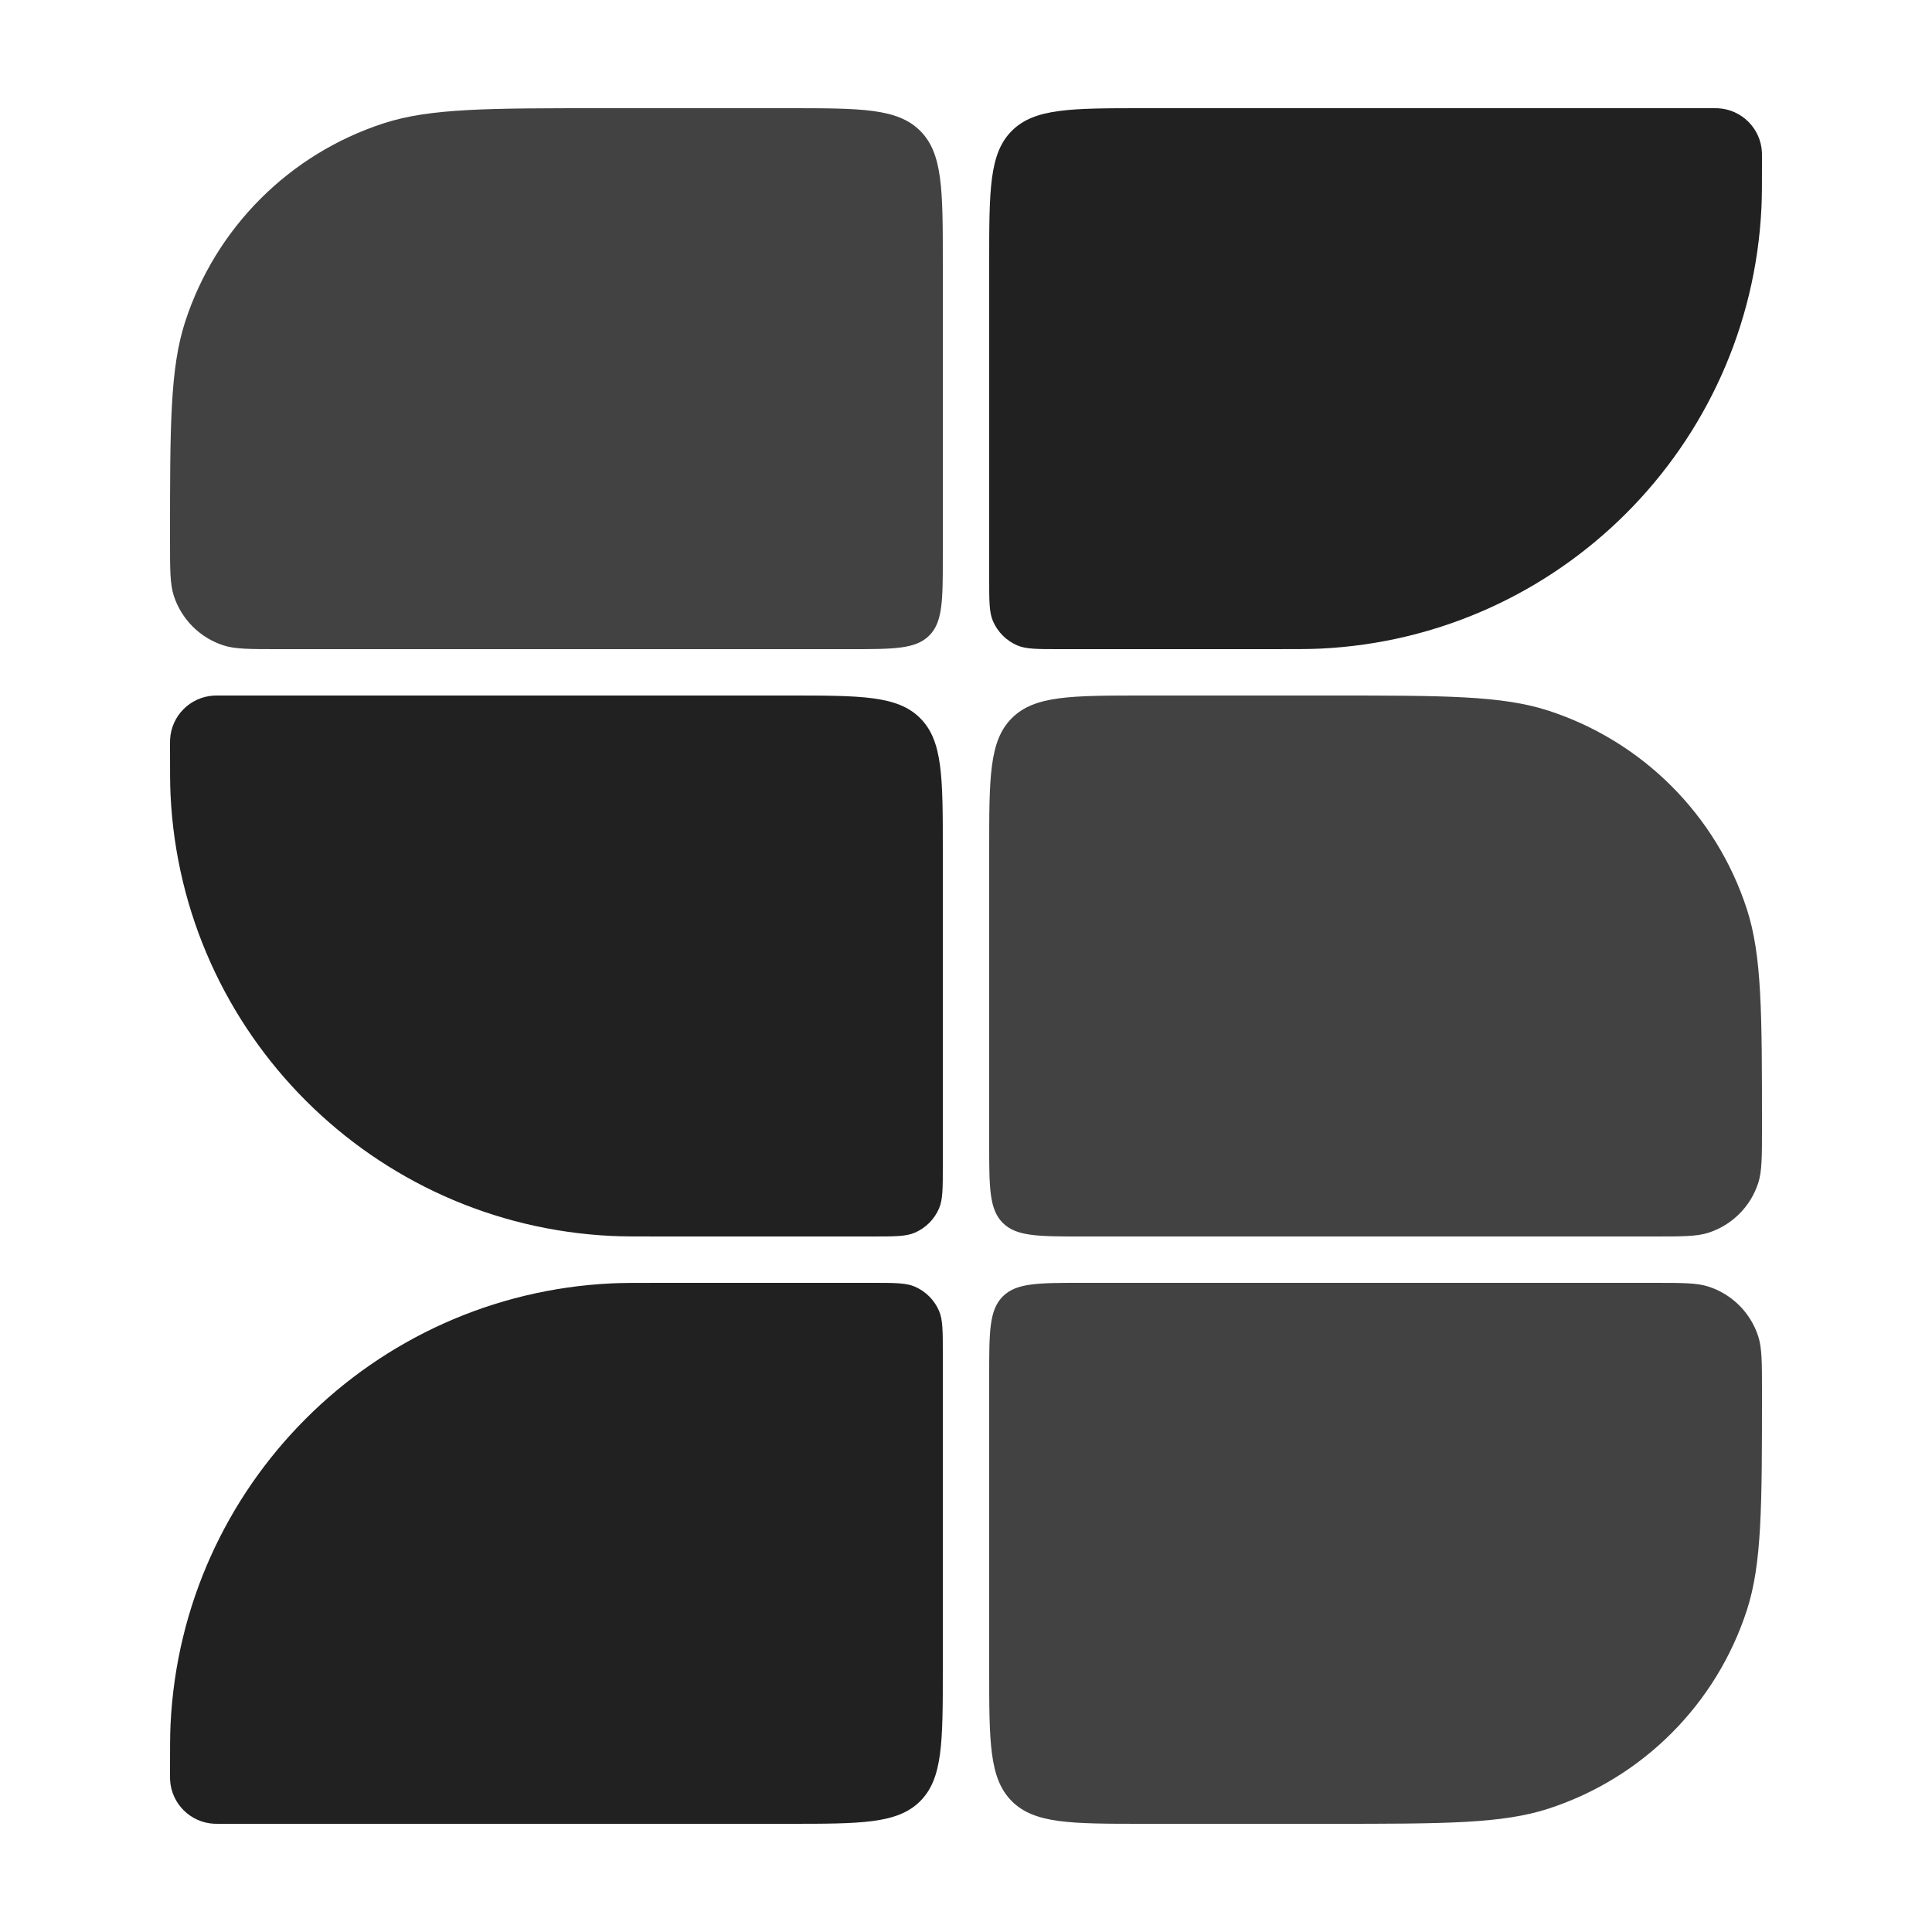
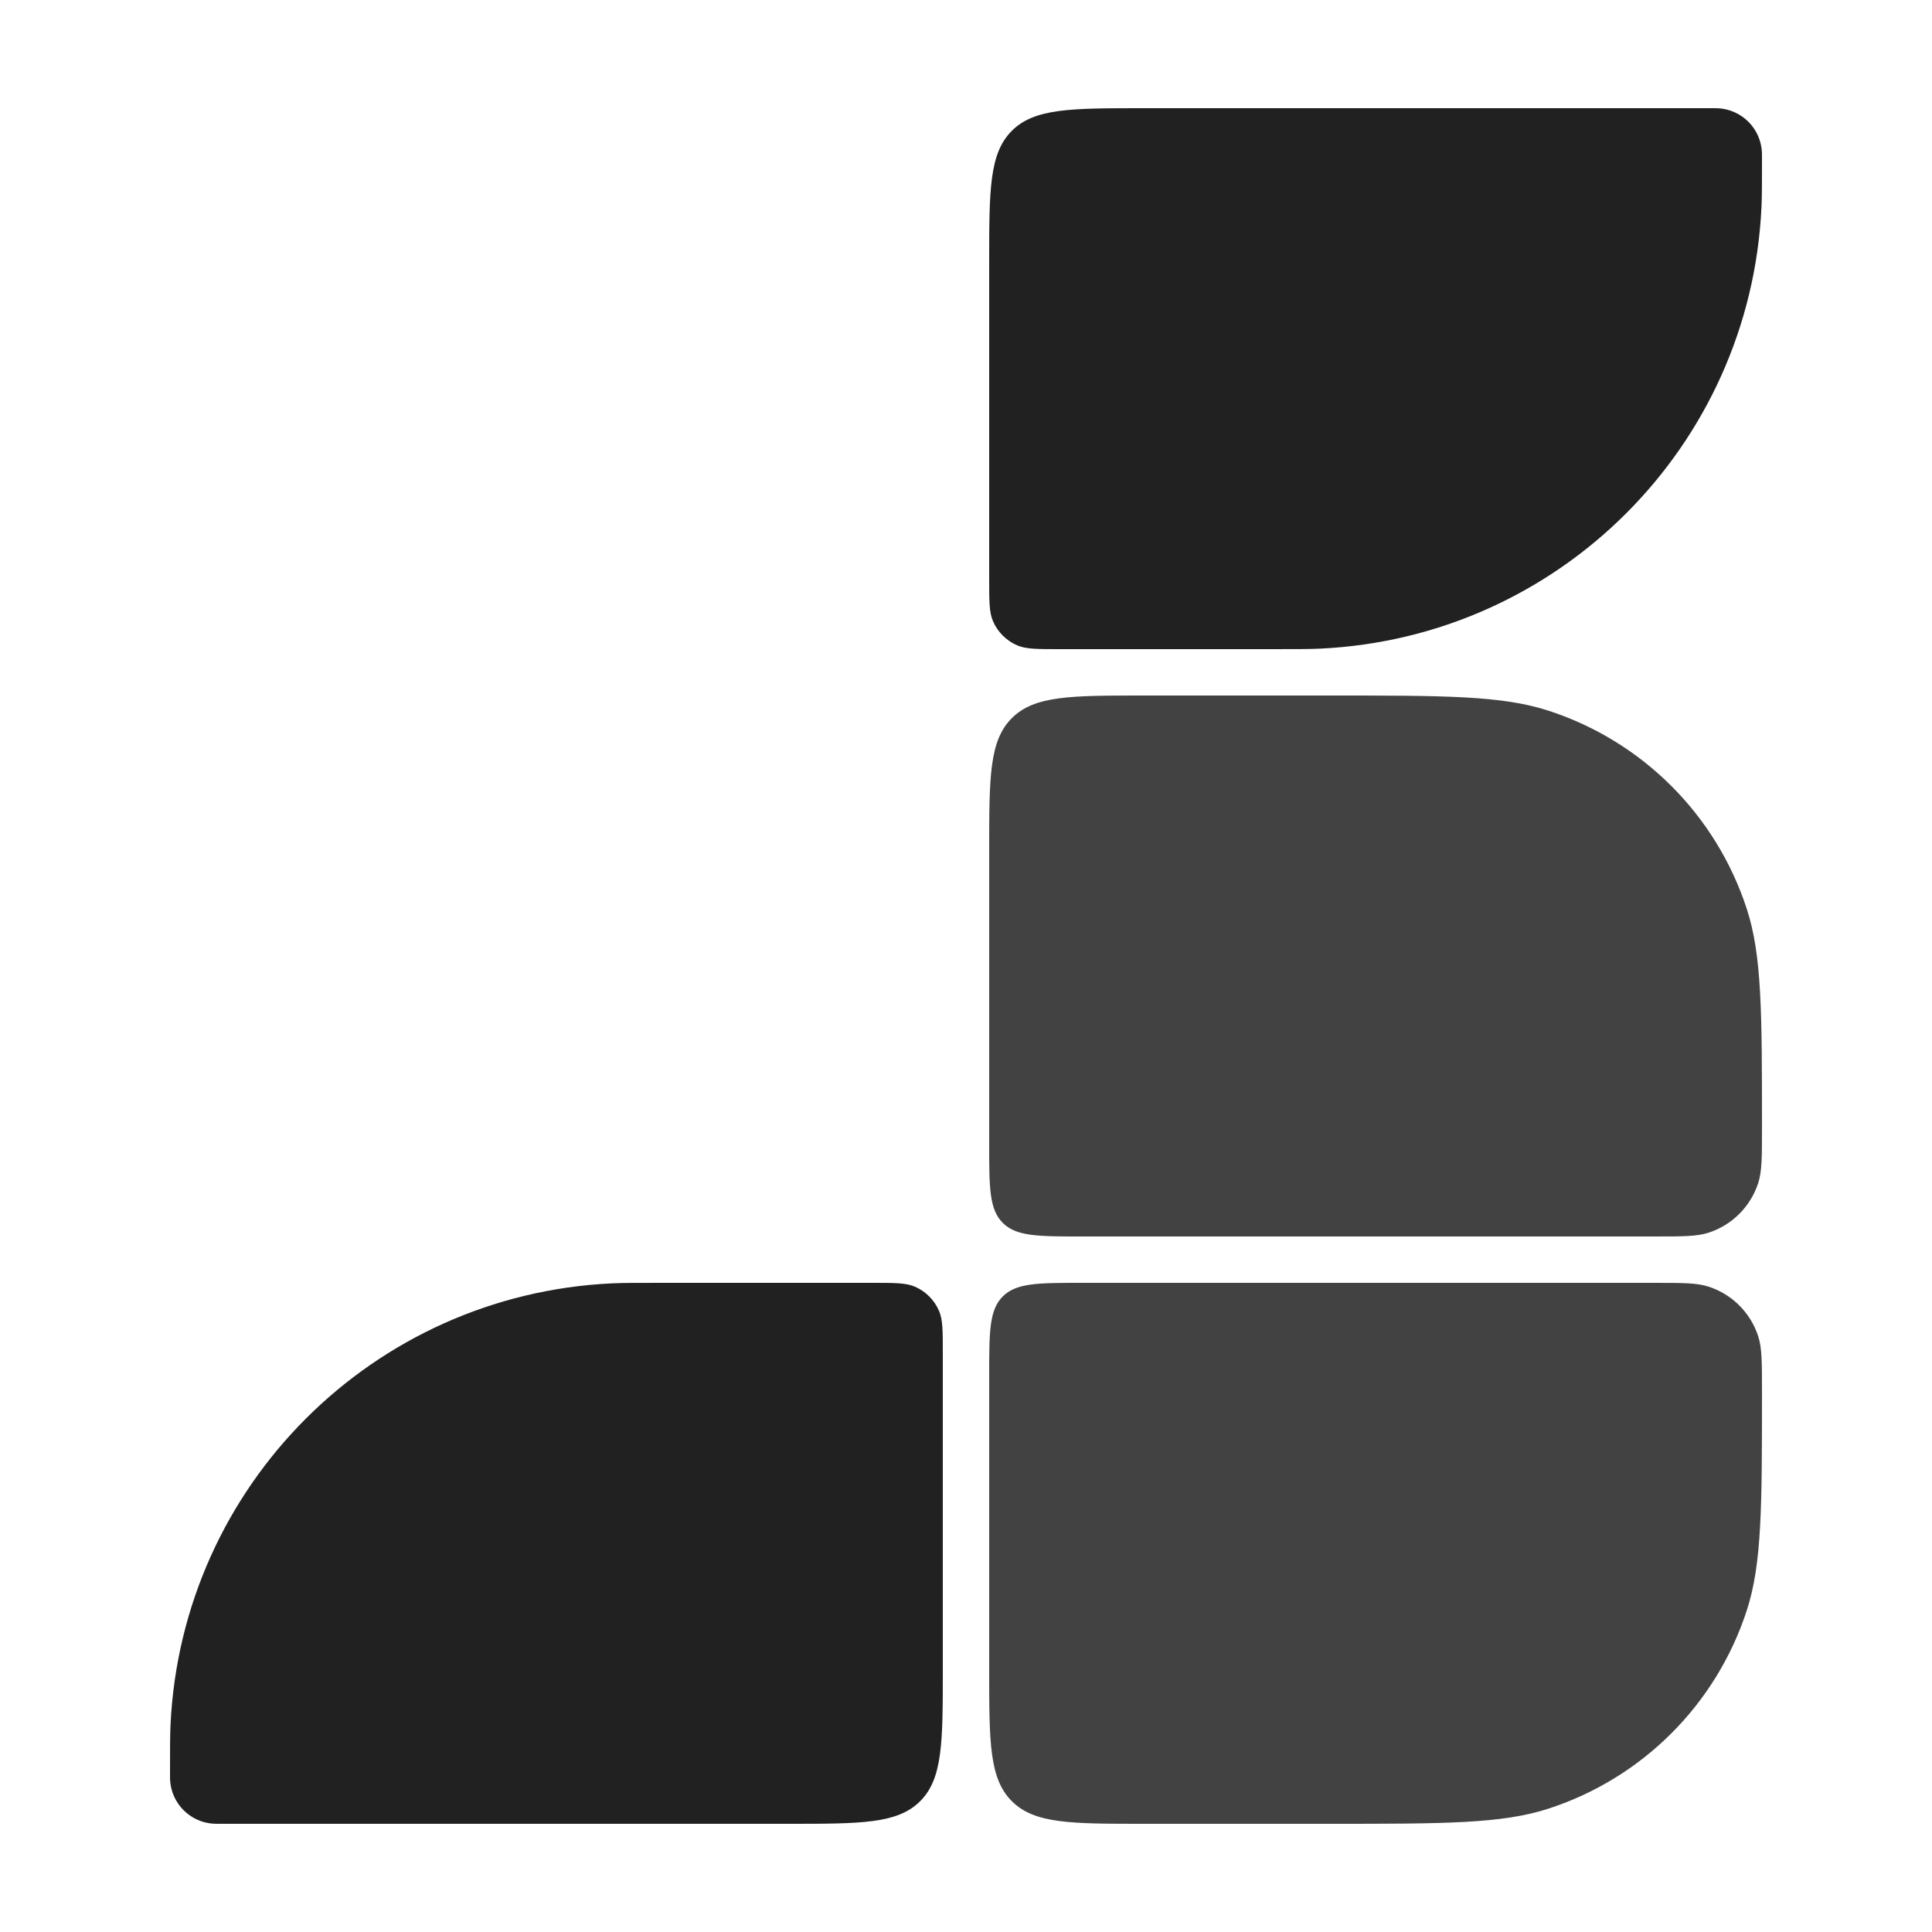
<svg xmlns="http://www.w3.org/2000/svg" width="500" height="500" viewBox="0 0 500 500" fill="none">
  <path d="M256 68C256 49.144 256 39.716 261.858 33.858C267.716 28 277.144 28 296 28H443.273C443.948 28 444.286 28 444.571 28.014C450.75 28.308 455.692 33.251 455.986 39.429C456 39.714 456 40.052 456 40.727V40.727C456 47.48 456 50.856 455.864 53.71C452.921 115.495 403.495 164.921 341.71 167.864C338.857 168 335.48 168 328.727 168H274.182C268.42 168 265.539 168 263.276 167.031C260.441 165.817 258.183 163.559 256.969 160.724C256 158.461 256 155.58 256 149.818V68Z" fill="#212121" />
-   <path d="M244 144C244 155.314 244 160.971 240.485 164.485C236.971 168 231.314 168 220 168H72C64.555 168 60.832 168 57.82 167.021C51.731 165.043 46.957 160.269 44.979 154.18C44 151.168 44 147.445 44 140V140C44 110.219 44 95.329 47.916 83.279C55.829 58.924 74.924 39.829 99.279 31.916C111.329 28 126.219 28 156 28H204C222.856 28 232.284 28 238.142 33.858C244 39.716 244 49.144 244 68V144Z" fill="#424242" />
-   <path d="M244 220C244 201.144 244 191.716 238.142 185.858C232.284 180 222.856 180 204 180H56.727C56.052 180 55.714 180 55.429 180.014C49.251 180.308 44.308 185.25 44.014 191.429C44 191.714 44 192.052 44 192.727V192.727C44 199.48 44 202.857 44.136 205.71C47.079 267.495 96.505 316.921 158.29 319.864C161.143 320 164.52 320 171.273 320H225.818C231.58 320 234.461 320 236.724 319.031C239.559 317.817 241.817 315.559 243.031 312.724C244 310.461 244 307.58 244 301.818V220Z" fill="#212121" />
  <path d="M256 296C256 307.314 256 312.971 259.515 316.485C263.029 320 268.686 320 280 320H428C435.445 320 439.168 320 442.18 319.021C448.269 317.043 453.043 312.269 455.021 306.18C456 303.168 456 299.445 456 292V292C456 262.219 456 247.329 452.085 235.279C444.171 210.924 425.076 191.829 400.721 183.915C388.671 180 373.781 180 344 180H296C277.144 180 267.716 180 261.858 185.858C256 191.716 256 201.144 256 220V296Z" fill="#424242" />
  <path d="M244 432C244 450.856 244 460.284 238.142 466.142C232.284 472 222.856 472 204 472H56.727C56.052 472 55.714 472 55.429 471.986C49.251 471.692 44.308 466.75 44.014 460.571C44 460.286 44 459.948 44 459.273V459.273C44 452.52 44 449.143 44.136 446.29C47.079 384.505 96.505 335.079 158.29 332.136C161.143 332 164.52 332 171.273 332H225.818C231.58 332 234.461 332 236.724 332.969C239.559 334.183 241.817 336.441 243.031 339.276C244 341.539 244 344.42 244 350.182V432Z" fill="#212121" />
  <path d="M256 356C256 344.686 256 339.029 259.515 335.515C263.029 332 268.686 332 280 332H428C435.445 332 439.168 332 442.18 332.979C448.269 334.957 453.043 339.731 455.021 345.82C456 348.832 456 352.555 456 360V360C456 389.781 456 404.671 452.085 416.721C444.171 441.076 425.076 460.171 400.721 468.085C388.671 472 373.781 472 344 472H296C277.144 472 267.716 472 261.858 466.142C256 460.284 256 450.856 256 432V356Z" fill="#424242" />
</svg>